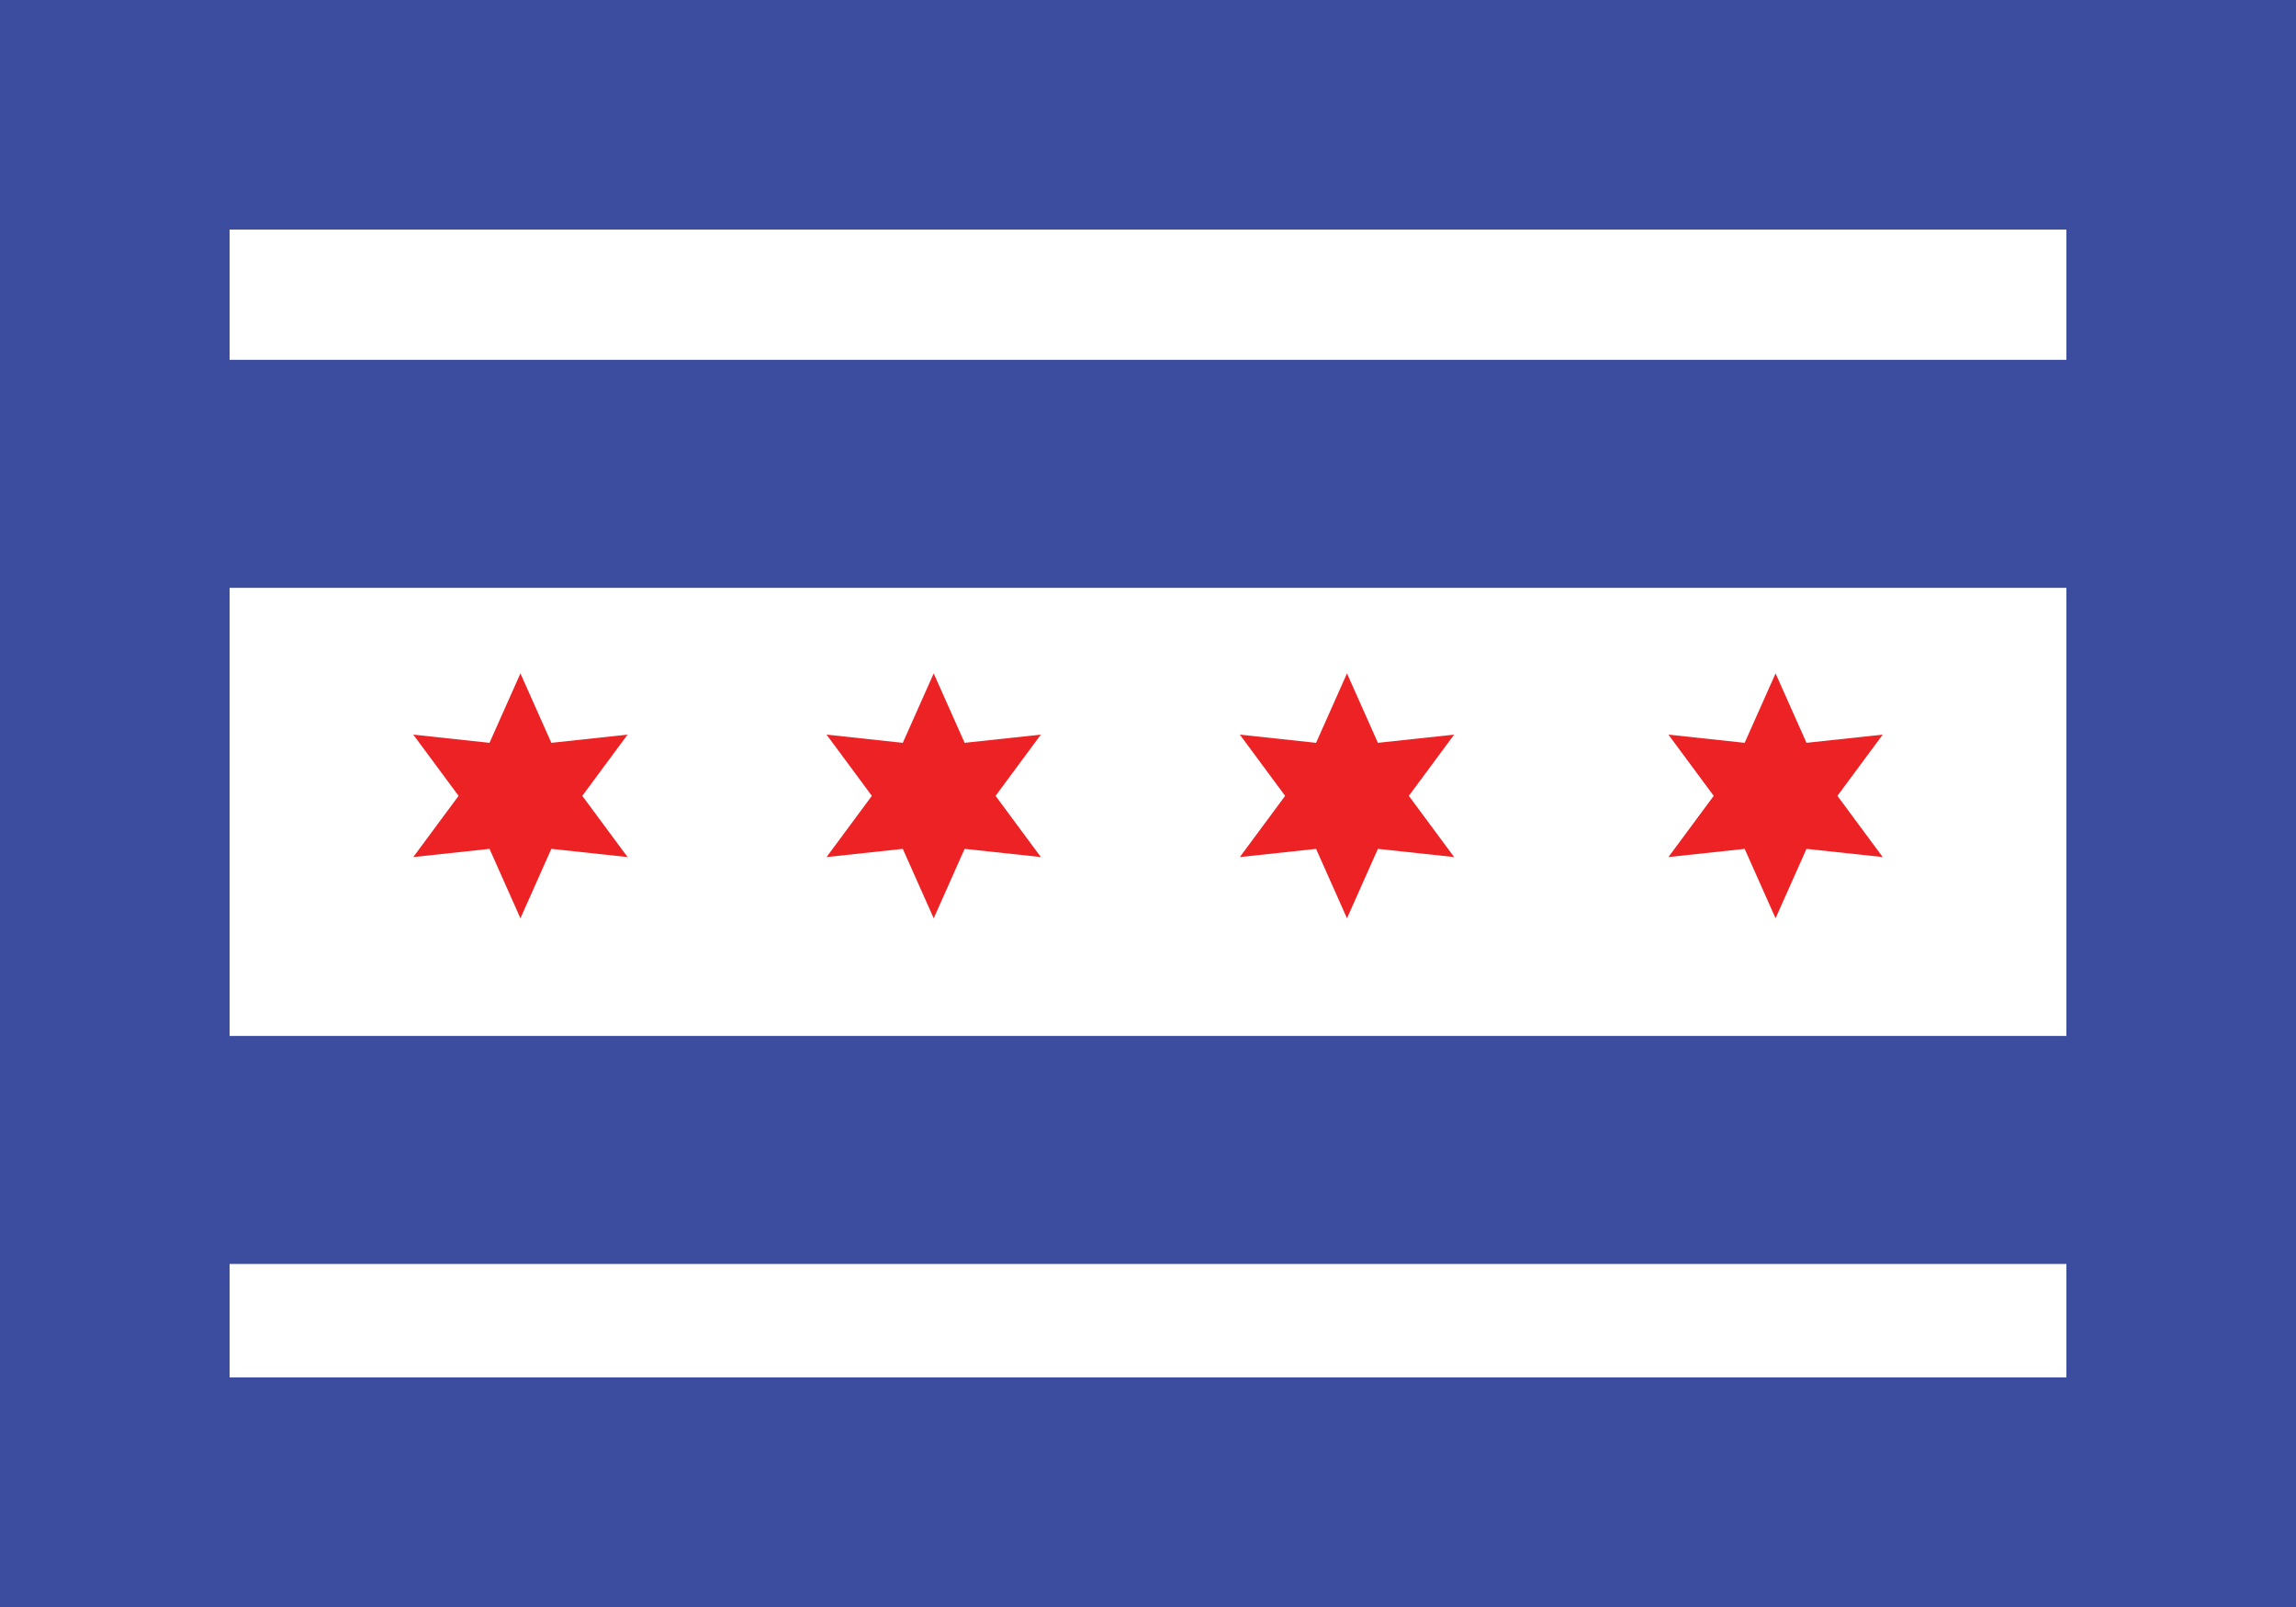
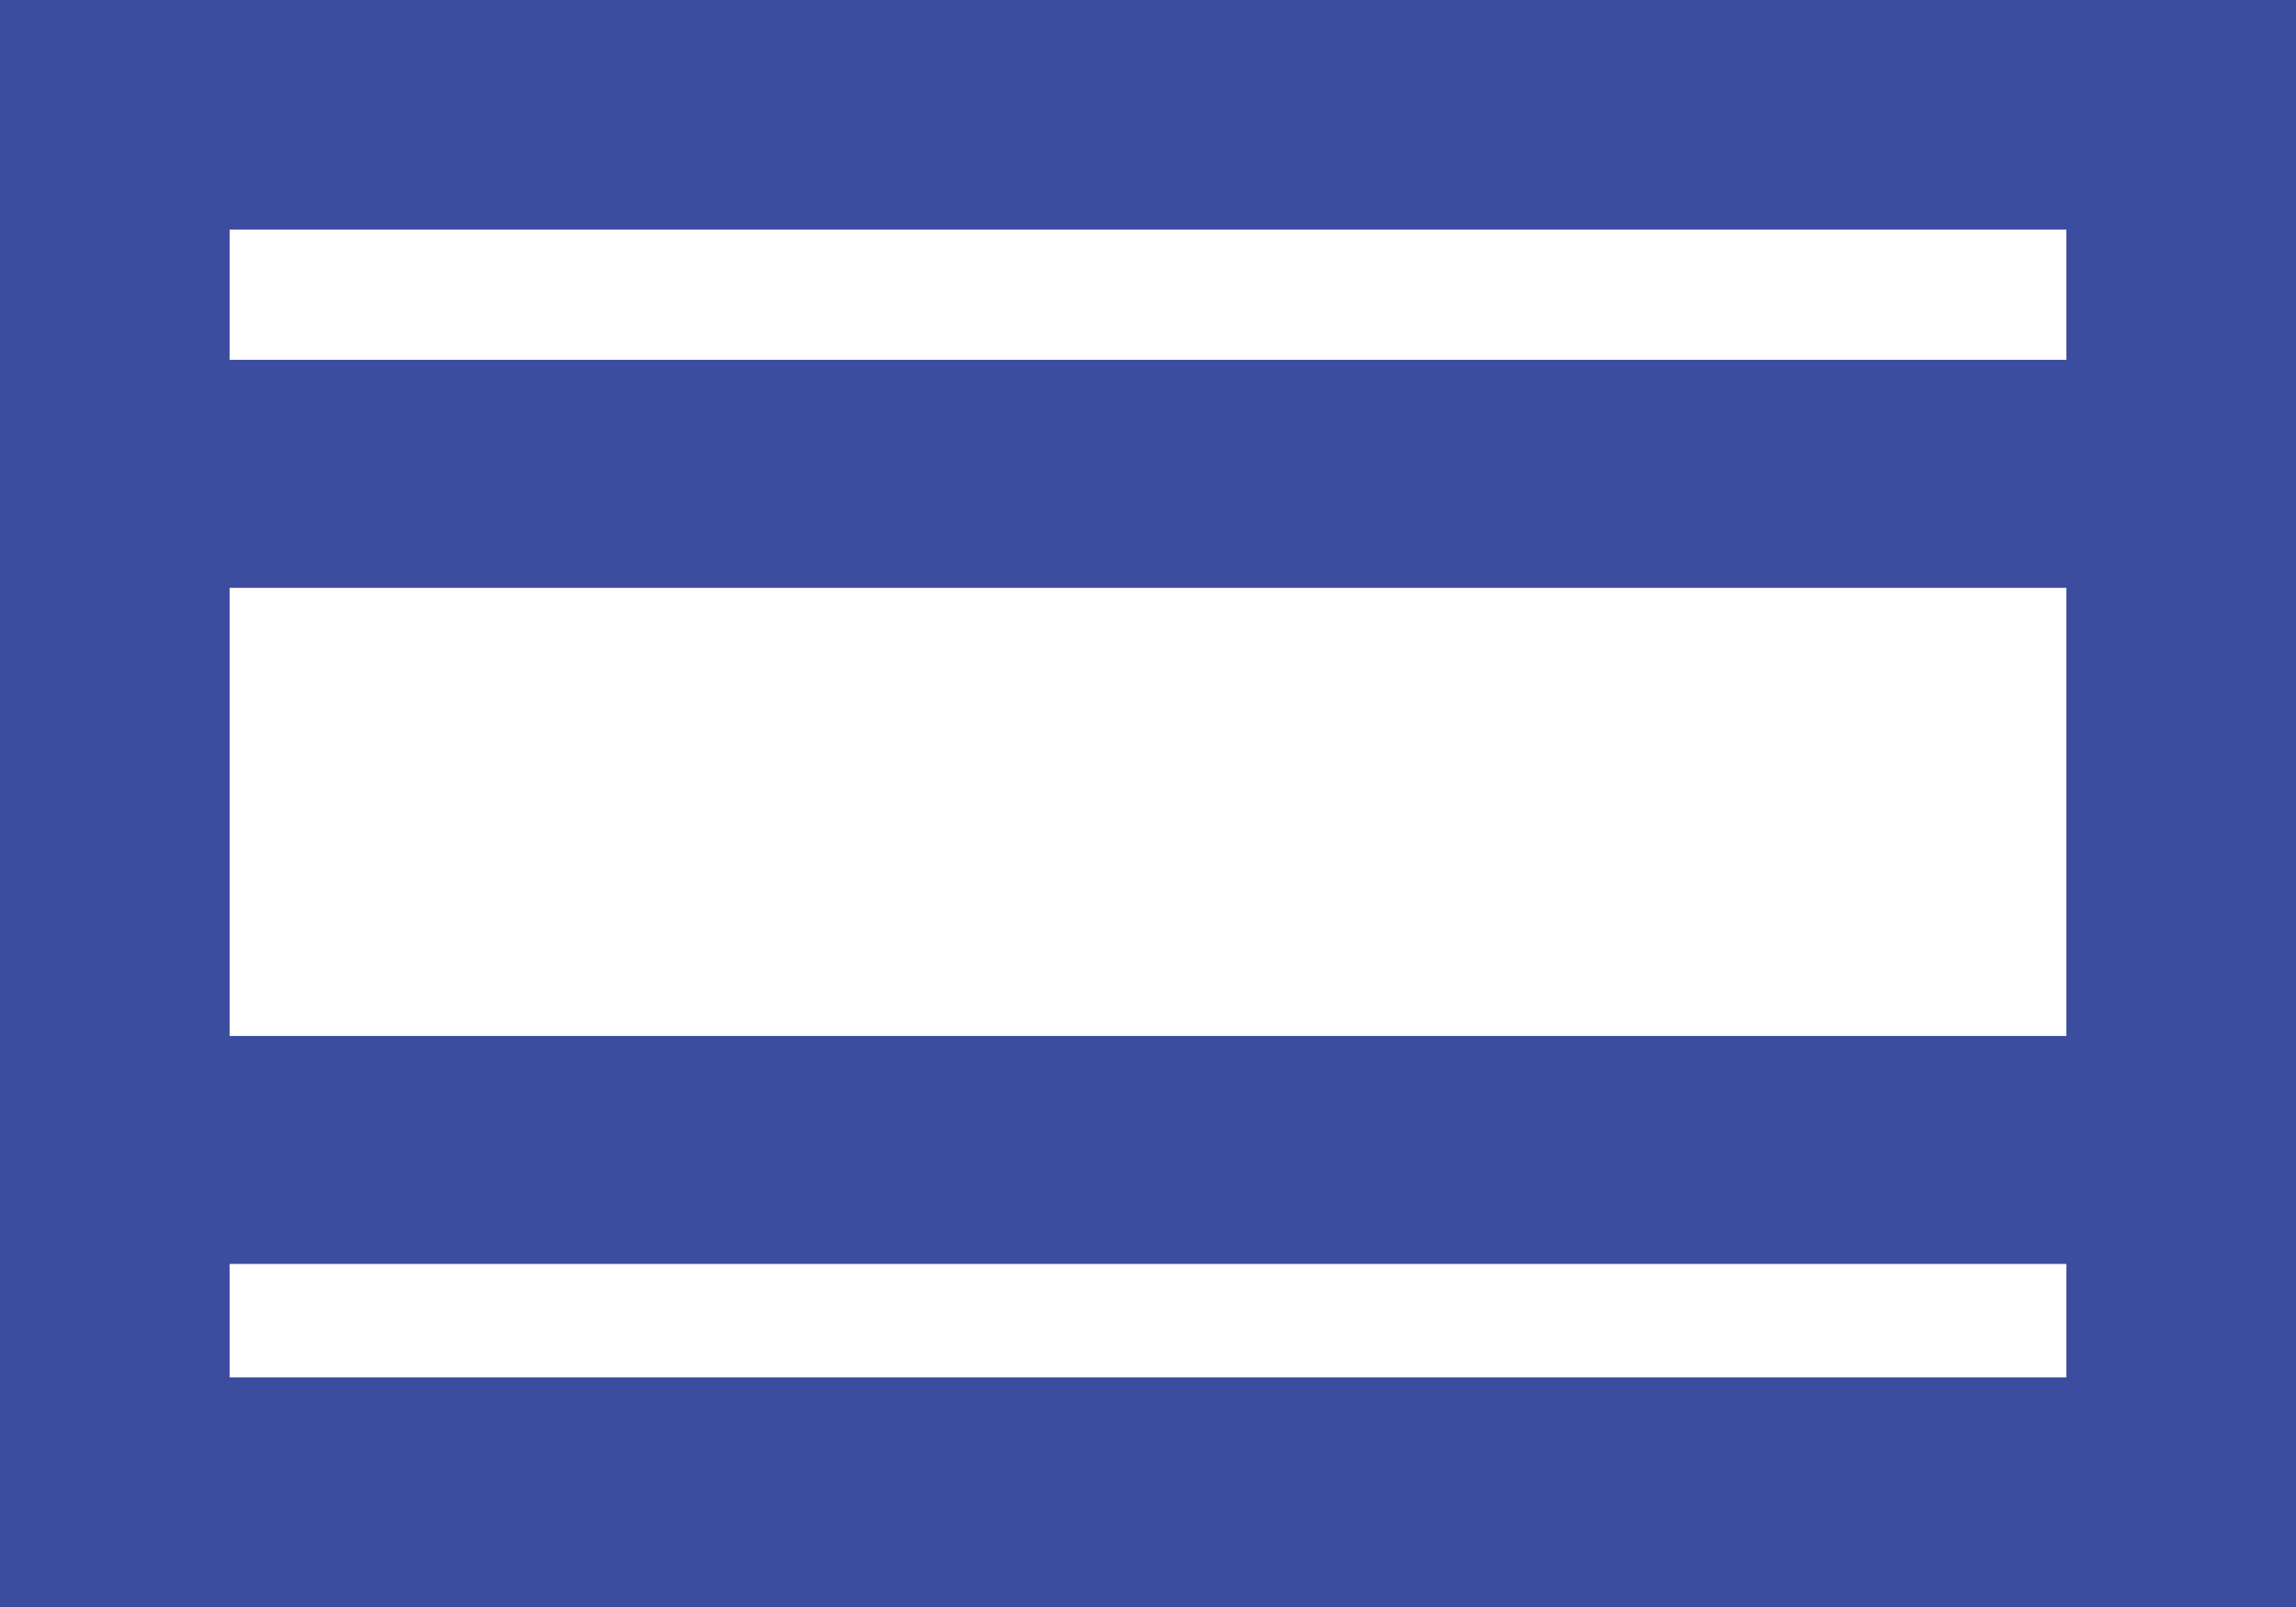
<svg xmlns="http://www.w3.org/2000/svg" width="150" height="105">
  <g fill="none" fill-rule="evenodd">
    <path d="M0 105h150V0H0v105zm15-15h120V15H15v75z" fill="#3C4DA0" />
-     <path fill="#EC2224" d="M29.959 52L27 48l4.98.536L34 44l2.02 4.536L41 48l-2.958 4L41 56l-4.98-.536L34 60l-2.02-4.536L27 56zm27 0L54 48l4.98.536L61 44l2.02 4.536L68 48l-2.958 4L68 56l-4.98-.536L61 60l-2.02-4.536L54 56zm27 0L81 48l4.98.536L88 44l2.02 4.536L95 48l-2.959 4L95 56l-4.98-.536L88 60l-2.02-4.536L81 56zm28 0L109 48l4.98.536L116 44l2.02 4.536L123 48l-2.959 4L123 56l-4.98-.536L116 60l-2.02-4.536L109 56z" />
    <path d="M0 30.96h149.987M0 75.137h149.987" stroke="#3C4DA0" stroke-width="14.899" />
  </g>
</svg>